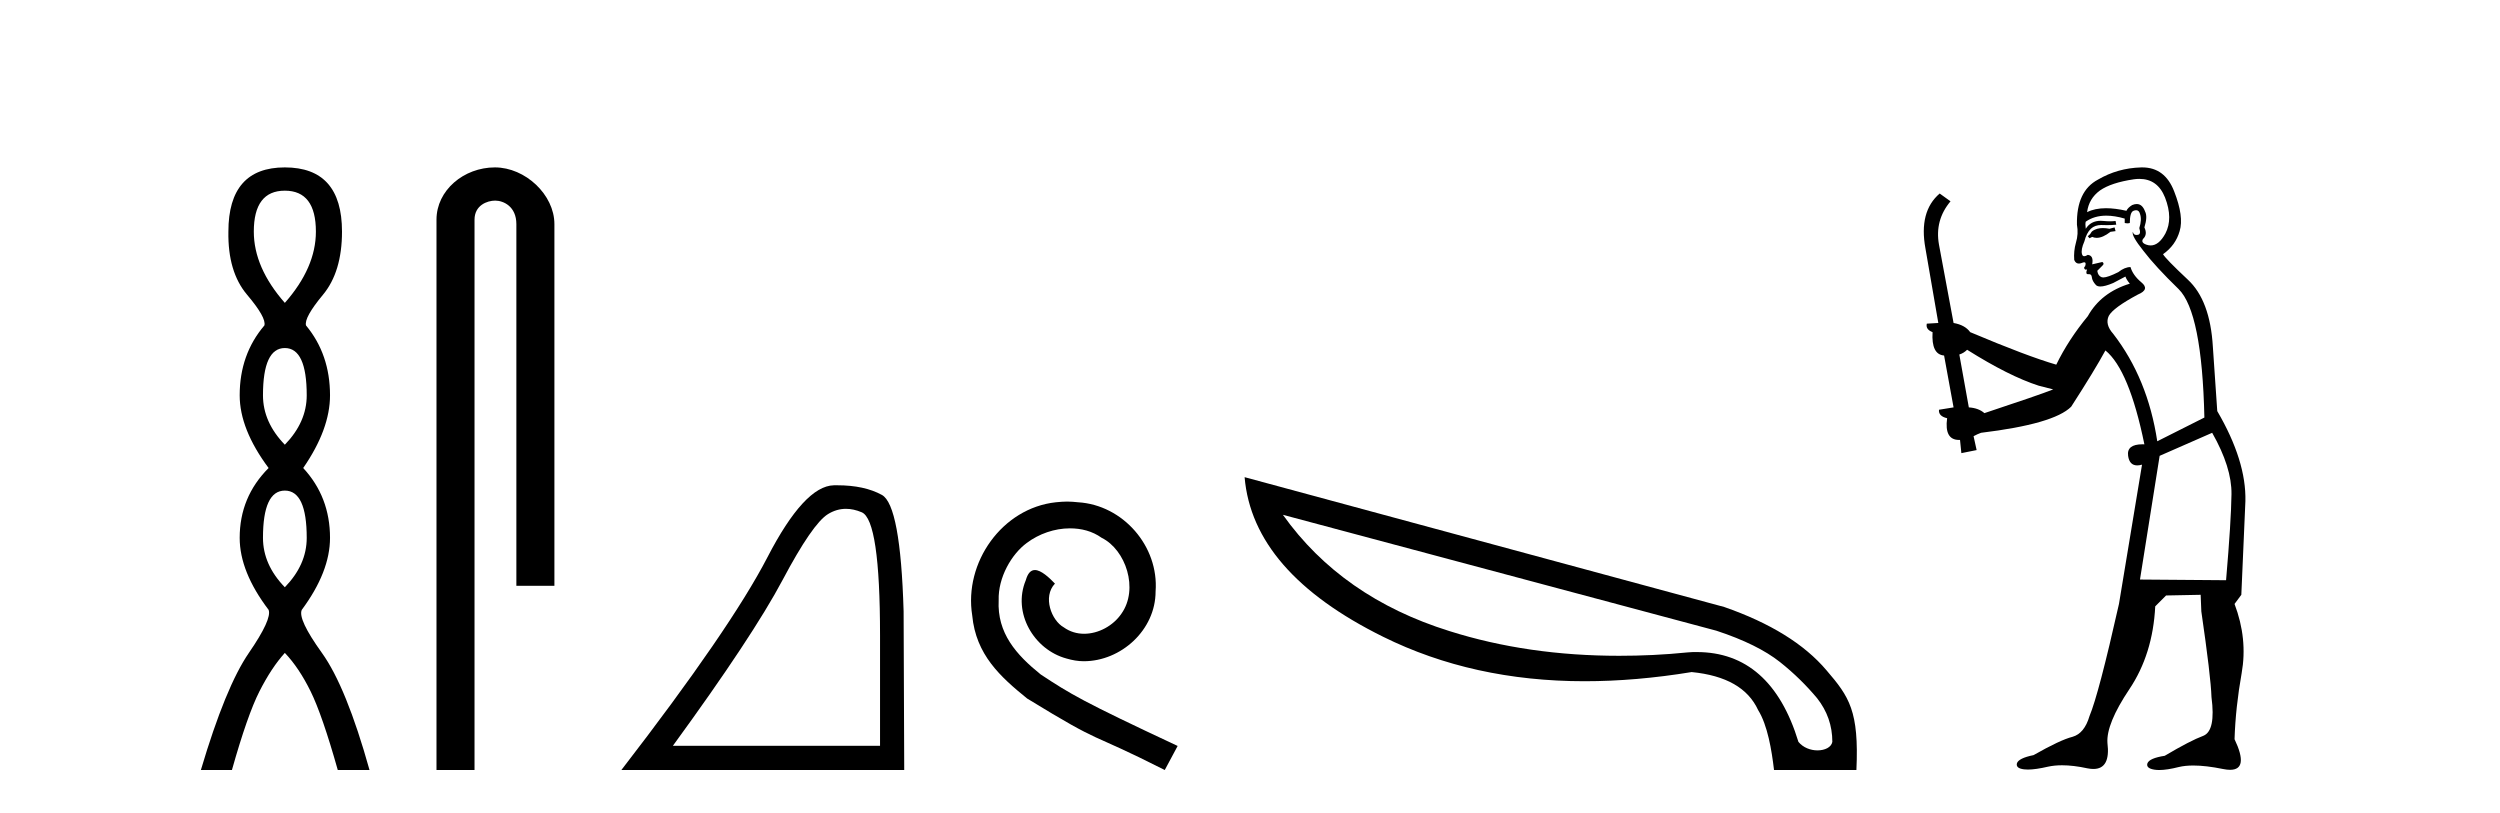
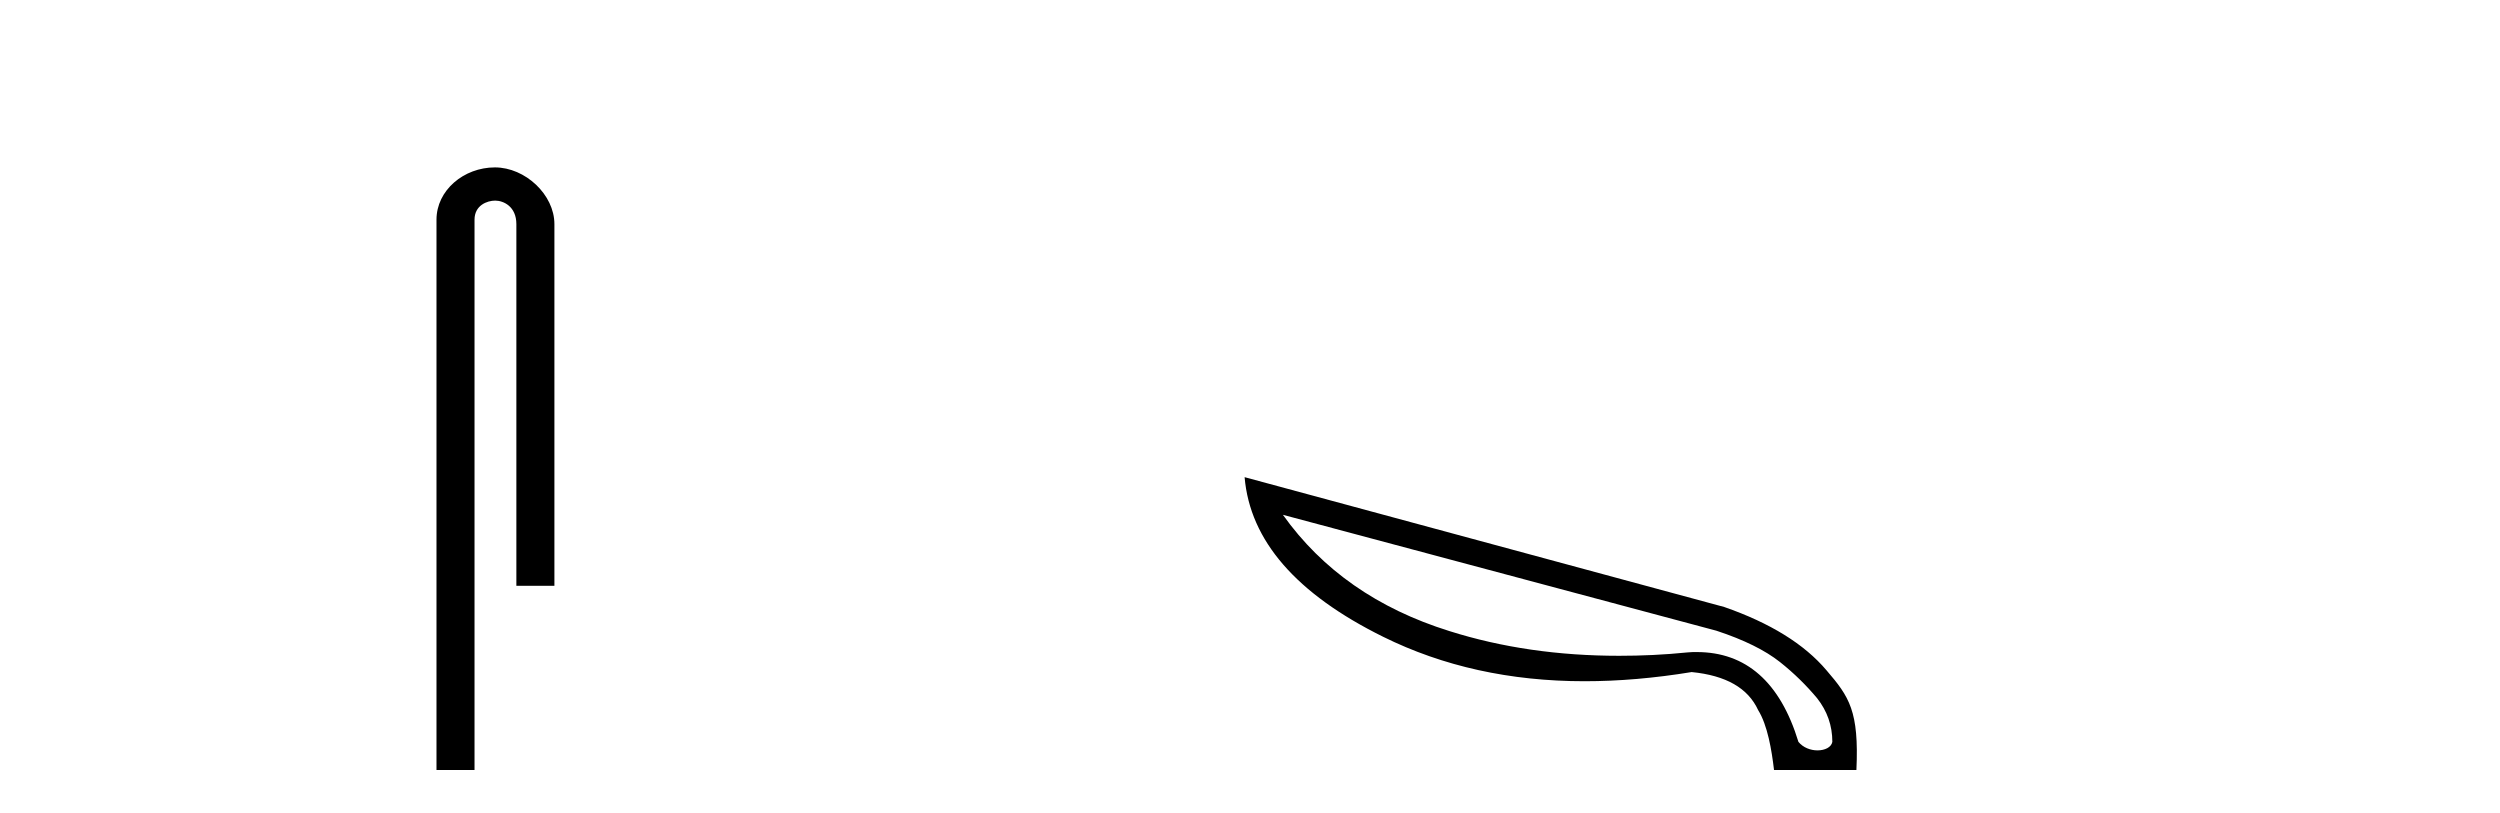
<svg xmlns="http://www.w3.org/2000/svg" width="126.0" height="41.0">
-   <path d="M 14.356 9.61 Q 15.921 9.61 15.921 11.673 Q 15.921 13.487 14.356 15.265 Q 12.792 13.487 12.792 11.673 Q 12.792 9.61 14.356 9.61 ZM 14.356 17.541 Q 15.459 17.541 15.459 19.924 Q 15.459 21.276 14.356 22.414 Q 13.254 21.276 13.254 19.924 Q 13.254 17.541 14.356 17.541 ZM 14.356 24.726 Q 15.459 24.726 15.459 27.108 Q 15.459 28.46 14.356 29.598 Q 13.254 28.46 13.254 27.108 Q 13.254 24.726 14.356 24.726 ZM 14.356 8.437 Q 11.511 8.437 11.511 11.673 Q 11.476 13.7 12.454 14.856 Q 13.432 16.012 13.325 16.403 Q 12.08 17.862 12.08 19.924 Q 12.08 21.631 13.538 23.588 Q 12.08 25.046 12.08 27.108 Q 12.08 28.816 13.538 30.736 Q 13.716 31.198 12.543 32.906 Q 11.369 34.613 10.124 38.809 L 11.689 38.809 Q 12.471 36.035 13.076 34.844 Q 13.681 33.652 14.356 32.906 Q 15.068 33.652 15.655 34.844 Q 16.241 36.035 17.024 38.809 L 18.624 38.809 Q 17.451 34.613 16.224 32.906 Q 14.997 31.198 15.21 30.736 Q 16.633 28.816 16.633 27.108 Q 16.633 25.046 15.281 23.588 Q 16.633 21.631 16.633 19.924 Q 16.633 17.862 15.423 16.403 Q 15.317 16.012 16.277 14.856 Q 17.237 13.7 17.237 11.673 Q 17.237 8.437 14.356 8.437 Z" style="fill:#000000;stroke:none" />
  <path d="M 24.944 8.437 C 23.375 8.437 21.999 9.591 21.999 11.072 L 21.999 38.809 L 23.916 38.809 L 23.916 11.072 C 23.916 10.346 24.554 10.111 24.956 10.111 C 25.377 10.111 26.025 10.406 26.025 11.296 L 26.025 29.526 L 27.942 29.526 L 27.942 11.296 C 27.942 9.813 26.473 8.437 24.944 8.437 Z" style="fill:#000000;stroke:none" />
-   <path d="M 42.636 25.645 Q 43.02 25.645 43.431 25.819 Q 44.354 26.21 44.354 32.025 L 44.354 37.59 L 33.912 37.59 Q 37.945 32.056 39.445 29.227 Q 40.946 26.398 41.727 25.913 Q 42.16 25.645 42.636 25.645 ZM 42.192 24.458 Q 42.109 24.458 42.024 24.459 Q 40.539 24.491 38.679 28.086 Q 36.819 31.681 31.317 38.809 L 45.573 38.809 L 45.542 30.806 Q 45.385 25.46 44.447 24.944 Q 43.563 24.458 42.192 24.458 Z" style="fill:#000000;stroke:none" />
-   <path d="M 53.784 25.279 C 53.596 25.279 53.408 25.297 53.22 25.314 C 50.504 25.604 48.573 28.354 49 31.019 C 49.188 33.001 50.418 34.111 51.768 35.205 C 55.782 37.665 54.655 36.759 58.704 38.809 L 59.353 37.596 C 54.535 35.341 53.955 34.983 52.451 33.992 C 51.221 33.001 50.248 31.908 50.333 30.251 C 50.299 29.106 50.982 27.927 51.751 27.364 C 52.366 26.902 53.152 26.629 53.92 26.629 C 54.501 26.629 55.048 26.766 55.526 27.107 C 56.739 27.705 57.405 29.687 56.517 30.934 C 56.107 31.532 55.372 31.942 54.638 31.942 C 54.279 31.942 53.92 31.839 53.613 31.617 C 52.998 31.276 52.537 30.08 53.169 29.414 C 52.878 29.106 52.468 28.73 52.161 28.73 C 51.956 28.73 51.802 28.884 51.7 29.243 C 51.016 30.883 52.11 32.745 53.75 33.189 C 54.04 33.274 54.33 33.326 54.621 33.326 C 56.5 33.326 58.242 31.754 58.242 29.807 C 58.413 27.534 56.602 25.45 54.33 25.314 C 54.16 25.297 53.972 25.279 53.784 25.279 Z" style="fill:#000000;stroke:none" />
  <path d="M 64.658 25.946 L 86.507 31.788 C 87.908 32.249 88.967 32.779 89.702 33.36 C 90.436 33.941 91.051 34.556 91.581 35.188 C 92.093 35.837 92.35 36.571 92.35 37.391 C 92.298 37.665 91.974 37.819 91.598 37.819 C 91.256 37.819 90.881 37.682 90.641 37.391 C 89.719 34.368 87.994 32.864 85.516 32.864 C 85.363 32.864 85.209 32.864 85.055 32.881 C 83.876 33.001 82.732 33.052 81.604 33.052 C 78.547 33.052 75.694 32.642 73.046 31.805 C 69.441 30.678 66.64 28.73 64.658 25.946 ZM 62.728 24.049 C 63.001 27.244 65.324 29.926 69.715 32.096 C 72.721 33.582 76.104 34.334 79.862 34.334 C 81.587 34.334 83.381 34.18 85.26 33.872 C 86.986 34.043 88.096 34.675 88.609 35.786 C 89.087 36.554 89.292 37.801 89.411 38.809 L 93.563 38.809 C 93.699 35.837 93.204 35.119 92.059 33.787 C 90.932 32.454 89.206 31.395 86.9 30.592 L 62.728 24.049 Z" style="fill:#000000;stroke:none" />
-   <path d="M 106.574 11.461 L 106.318 11.53 Q 106.138 11.495 105.985 11.495 Q 105.831 11.495 105.703 11.53 Q 105.446 11.615 105.395 11.717 Q 105.344 11.82 105.224 11.905 L 105.31 12.008 L 105.446 11.94 Q 105.554 11.988 105.675 11.988 Q 105.978 11.988 106.369 11.683 L 106.625 11.649 L 106.574 11.461 ZM 107.822 9.016 Q 108.745 9.016 109.119 9.958 Q 109.529 11.017 109.136 11.769 Q 108.808 12.37 108.393 12.37 Q 108.289 12.37 108.18 12.332 Q 107.889 12.23 108.009 12.042 Q 108.248 11.82 108.077 11.461 Q 108.248 10.915 108.111 10.658 Q 107.974 10.283 107.69 10.283 Q 107.586 10.283 107.462 10.334 Q 107.24 10.47 107.172 10.624 Q 106.599 10.494 106.142 10.494 Q 105.577 10.494 105.19 10.693 Q 105.276 10.009 105.839 9.599 Q 106.403 9.206 107.548 9.036 Q 107.691 9.016 107.822 9.016 ZM 99.143 17.628 Q 101.261 18.96 102.748 19.438 L 103.482 19.626 Q 102.748 19.917 100.014 20.822 Q 99.724 20.566 99.229 20.532 L 98.75 17.867 Q 98.972 17.799 99.143 17.628 ZM 107.662 10.595 Q 107.806 10.595 107.855 10.778 Q 107.958 11.068 107.821 11.495 Q 107.923 11.82 107.735 11.837 Q 107.704 11.842 107.676 11.842 Q 107.525 11.842 107.496 11.683 L 107.496 11.683 Q 107.411 11.871 108.026 12.64 Q 108.624 13.426 109.802 14.57 Q 110.981 15.732 111.101 21.044 L 108.726 22.24 Q 108.248 19.08 106.506 16.825 Q 106.079 16.347 106.283 15.92 Q 106.506 15.51 107.753 14.843 Q 108.367 14.587 107.923 14.228 Q 107.496 13.87 107.377 13.46 Q 107.086 13.46 106.762 13.716 Q 106.226 13.984 106.004 13.984 Q 105.957 13.984 105.925 13.972 Q 105.737 13.904 105.703 13.648 L 105.959 13.391 Q 106.079 13.289 105.959 13.204 L 105.446 13.323 Q 105.532 12.879 105.224 12.845 Q 105.117 12.914 105.047 12.914 Q 104.962 12.914 104.934 12.811 Q 104.866 12.589 105.054 12.162 Q 105.156 11.752 105.378 11.53 Q 105.583 11.34 105.905 11.34 Q 105.931 11.34 105.959 11.342 Q 106.079 11.347 106.196 11.347 Q 106.432 11.347 106.659 11.325 L 106.625 11.137 Q 106.497 11.154 106.348 11.154 Q 106.198 11.154 106.027 11.137 Q 105.948 11.128 105.874 11.128 Q 105.375 11.128 105.122 11.53 Q 105.088 11.273 105.122 11.171 Q 105.554 10.869 106.157 10.869 Q 106.58 10.869 107.086 11.017 L 107.086 11.239 Q 107.163 11.256 107.227 11.256 Q 107.291 11.256 107.343 11.239 Q 107.343 10.693 107.53 10.624 Q 107.604 10.595 107.662 10.595 ZM 111.493 21.813 Q 112.484 23.555 112.467 24.905 Q 112.45 26.254 112.194 29.243 L 107.855 29.209 L 108.846 22.974 L 111.493 21.813 ZM 107.97 8.437 Q 107.938 8.437 107.906 8.438 Q 106.728 8.472 105.737 9.053 Q 104.644 9.633 104.678 11.325 Q 104.763 11.786 104.627 12.23 Q 104.507 12.657 104.541 13.101 Q 104.614 13.284 104.775 13.284 Q 104.839 13.284 104.917 13.255 Q 104.997 13.22 105.044 13.22 Q 105.16 13.22 105.088 13.426 Q 105.019 13.46 105.054 13.545 Q 105.076 13.591 105.13 13.591 Q 105.156 13.591 105.19 13.579 L 105.19 13.579 Q 105.094 13.82 105.238 13.82 Q 105.248 13.82 105.259 13.819 Q 105.273 13.817 105.285 13.817 Q 105.414 13.817 105.429 13.972 Q 105.446 14.16 105.634 14.365 Q 105.708 14.439 105.858 14.439 Q 106.091 14.439 106.506 14.263 L 107.121 13.938 Q 107.172 14.092 107.343 14.297 Q 105.891 14.741 105.224 15.937 Q 104.251 17.115 103.636 18.379 Q 102.167 17.952 99.297 16.74 Q 99.041 16.381 98.46 16.278 L 97.725 12.332 Q 97.503 11.102 98.306 10.146 L 97.76 9.753 Q 96.701 10.658 97.042 12.52 L 97.691 16.278 L 97.111 16.312 Q 97.042 16.603 97.401 16.74 Q 97.333 17.867 97.982 17.918 L 98.46 20.532 Q 98.084 20.6 97.725 20.651 Q 97.691 20.976 98.135 21.078 Q 97.986 22.173 98.738 22.173 Q 98.761 22.173 98.785 22.172 L 98.853 22.838 L 99.622 22.684 L 99.468 21.984 Q 99.656 21.881 99.844 21.813 Q 103.516 21.369 104.387 20.498 Q 105.566 18.67 106.113 17.662 Q 107.308 18.636 108.077 22.394 Q 108.029 22.392 107.985 22.392 Q 107.176 22.392 107.257 22.974 Q 107.324 23.456 107.715 23.456 Q 107.824 23.456 107.958 23.419 L 107.958 23.419 L 106.796 30.439 Q 105.771 35 105.31 36.093 Q 105.054 36.964 104.456 37.135 Q 103.841 37.289 102.491 38.058 Q 101.74 38.211 101.654 38.468 Q 101.586 38.724 102.013 38.775 Q 102.101 38.786 102.207 38.786 Q 102.595 38.786 103.226 38.639 Q 103.547 38.57 103.928 38.57 Q 104.5 38.57 105.207 38.724 Q 105.37 38.756 105.507 38.756 Q 106.378 38.756 106.215 37.443 Q 106.147 36.486 107.325 34.727 Q 108.504 32.967 108.624 30.559 L 109.17 30.012 L 110.913 29.978 L 110.947 30.815 Q 111.425 34.095 111.459 35.137 Q 111.681 36.828 111.049 37.084 Q 110.4 37.323 109.102 38.092 Q 108.333 38.211 108.231 38.468 Q 108.145 38.724 108.59 38.792 Q 108.696 38.809 108.827 38.809 Q 109.217 38.809 109.819 38.656 Q 110.135 38.582 110.545 38.582 Q 111.179 38.582 112.04 38.758 Q 112.24 38.799 112.396 38.799 Q 113.356 38.799 112.621 37.255 Q 112.672 35.649 112.98 33.924 Q 113.287 32.199 112.621 30.439 L 112.963 29.978 L 113.168 25.263 Q 113.219 23.231 111.75 20.72 Q 111.681 19.797 111.528 17.474 Q 111.391 15.134 110.264 14.092 Q 109.136 13.033 109.017 12.811 Q 109.649 12.367 109.854 11.649 Q 110.076 10.915 109.58 9.651 Q 109.115 8.437 107.97 8.437 Z" style="fill:#000000;stroke:none" />
</svg>